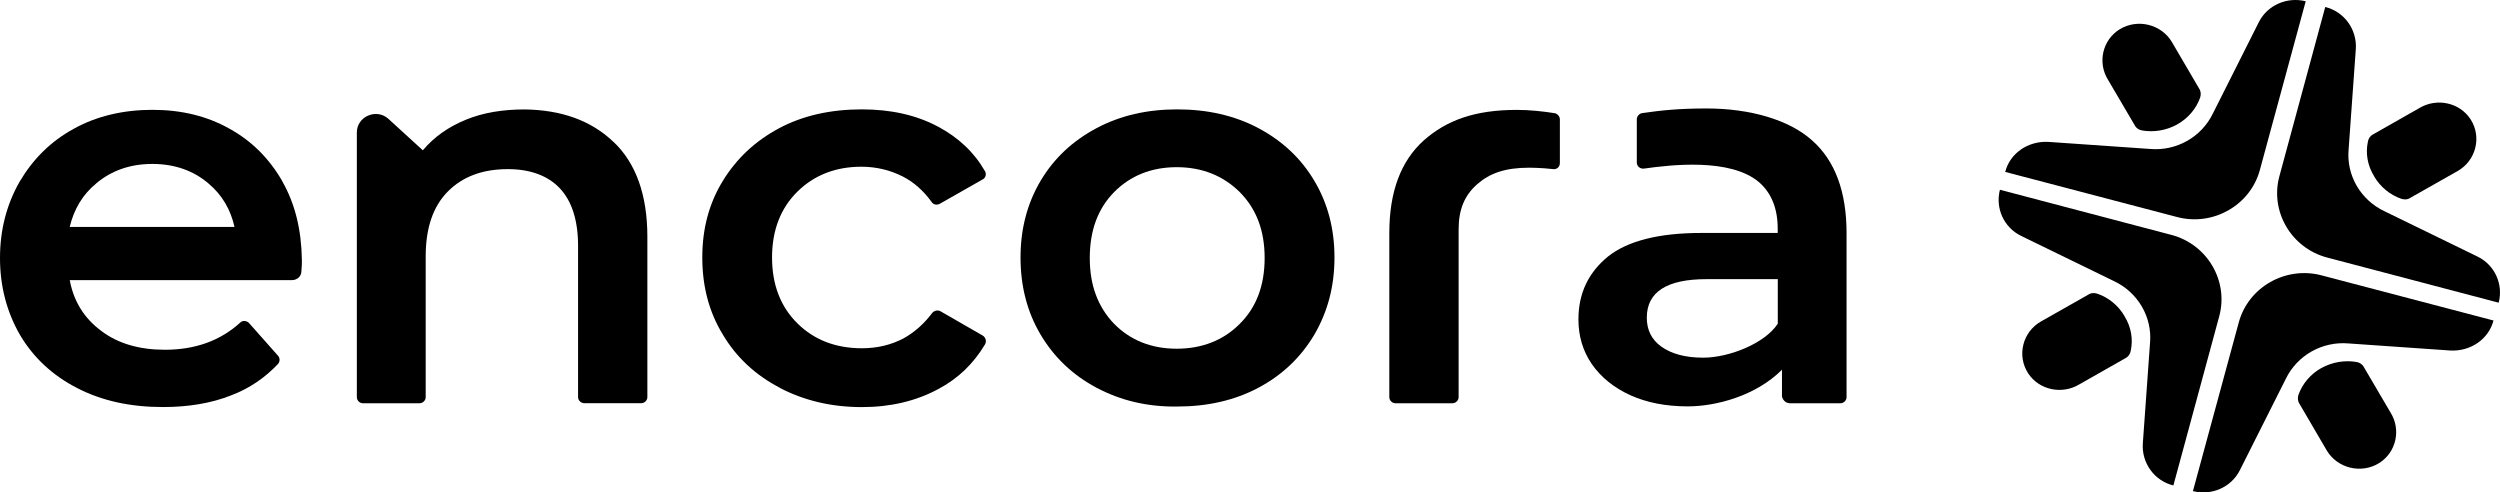
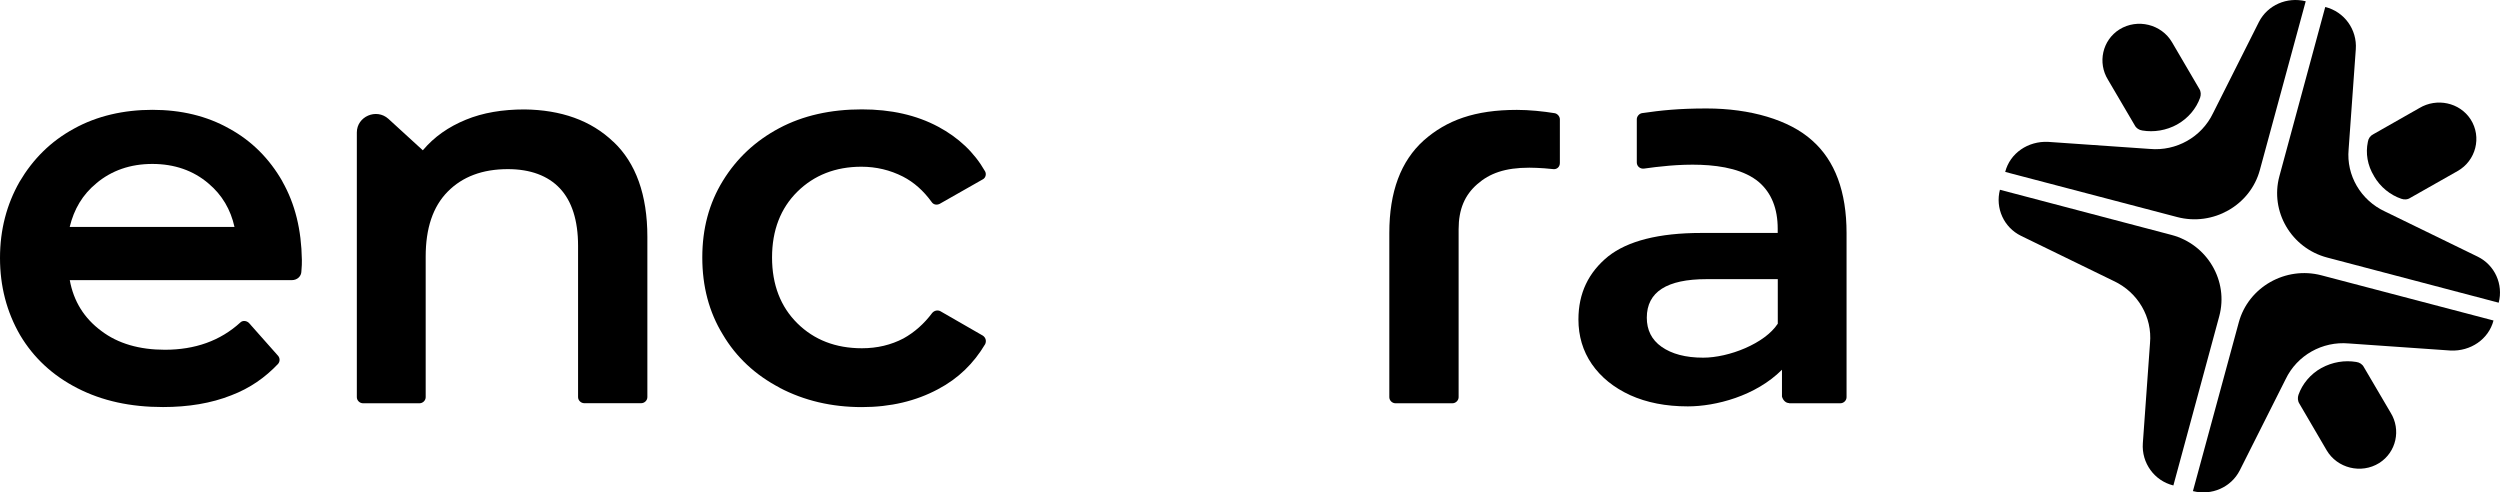
<svg xmlns="http://www.w3.org/2000/svg" width="132" height="26" viewBox="0 0 132 26" fill="none">
  <path d="M122.774 0.365L120.352 9.303C119.847 11.166 120.982 13.102 122.877 13.599L131.931 15.983C132.183 15.014 131.728 13.996 130.821 13.551L125.926 11.166C124.641 10.57 123.881 9.255 124.007 7.888L124.386 2.602C124.462 1.561 123.779 0.615 122.771 0.369" fill="black" />
  <path d="M125.349 9.303C125.678 9.875 126.207 10.297 126.788 10.495C126.939 10.547 127.117 10.547 127.267 10.444L129.765 9.029C130.724 8.485 131.053 7.241 130.447 6.299C129.866 5.405 128.658 5.158 127.747 5.703L125.3 7.094C125.15 7.169 125.048 7.316 125.023 7.491C124.897 8.087 124.999 8.731 125.352 9.303" fill="black" />
  <path d="M105.874 9.077L114.957 11.461C116.848 11.958 118.815 10.841 119.32 8.978L121.742 0.067C120.758 -0.179 119.726 0.266 119.271 1.16L116.848 5.977C116.242 7.244 114.904 7.988 113.517 7.864L108.143 7.491C107.082 7.439 106.126 8.087 105.874 9.08" fill="black" />
  <path d="M114.956 6.569C115.537 6.247 115.964 5.727 116.167 5.155C116.216 5.007 116.216 4.833 116.118 4.682L114.68 2.226C114.126 1.284 112.862 0.962 111.906 1.554C110.999 2.126 110.747 3.315 111.301 4.209L112.715 6.617C112.792 6.768 112.942 6.867 113.118 6.891C113.723 6.991 114.378 6.891 114.96 6.569" fill="black" />
  <path d="M114.753 25.637L117.176 16.699C117.68 14.835 116.545 12.9 114.651 12.403L105.596 10.019C105.345 10.988 105.8 12.006 106.707 12.451L111.601 14.835C112.886 15.432 113.646 16.747 113.521 18.114L113.142 23.4C113.066 24.441 113.748 25.387 114.756 25.633" fill="black" />
-   <path d="M112.179 16.699C111.851 16.127 111.322 15.706 110.74 15.507C110.59 15.456 110.411 15.456 110.261 15.558L107.764 16.973C106.805 17.518 106.476 18.761 107.081 19.703C107.662 20.598 108.874 20.844 109.781 20.299L112.228 18.909C112.379 18.833 112.481 18.686 112.505 18.511C112.631 17.915 112.53 17.271 112.176 16.699" fill="black" />
  <path d="M131.655 16.922L122.572 14.537C120.681 14.041 118.713 15.158 118.208 17.021L115.786 25.931C116.77 26.181 117.802 25.733 118.258 24.839L120.681 20.022C121.287 18.755 122.624 18.011 124.011 18.134L129.386 18.508C130.446 18.559 131.402 17.912 131.658 16.918" fill="black" />
  <path d="M122.572 19.429C121.99 19.751 121.563 20.272 121.36 20.844C121.311 20.991 121.311 21.166 121.41 21.317L122.848 23.776C123.402 24.718 124.666 25.044 125.622 24.448C126.529 23.876 126.78 22.687 126.227 21.793L124.813 19.385C124.736 19.234 124.586 19.135 124.41 19.111C123.804 19.011 123.15 19.111 122.568 19.433" fill="black" />
  <path d="M32.389 7.487C33.575 8.604 34.181 10.293 34.181 12.502V20.967C34.181 21.142 34.031 21.289 33.852 21.289H30.851C30.676 21.289 30.522 21.142 30.522 20.967V12.975C30.522 11.636 30.193 10.618 29.563 9.947C28.933 9.275 27.998 8.93 26.814 8.93C25.477 8.93 24.416 9.327 23.635 10.122C22.854 10.916 22.476 12.057 22.476 13.547V20.971C22.476 21.145 22.325 21.293 22.147 21.293H19.17C18.992 21.293 18.841 21.145 18.841 20.971V6.994C18.841 6.151 19.874 5.702 20.508 6.275L22.325 7.936C22.931 7.217 23.687 6.696 24.594 6.323C25.501 5.949 26.538 5.778 27.697 5.778C29.615 5.802 31.201 6.35 32.389 7.491" fill="black" />
  <path d="M41.167 20.471C39.882 19.8 38.87 18.858 38.166 17.665C37.434 16.473 37.081 15.11 37.081 13.596C37.081 12.082 37.434 10.742 38.166 9.55C38.898 8.358 39.882 7.44 41.142 6.768C42.403 6.097 43.867 5.775 45.505 5.775C47.042 5.775 48.38 6.073 49.542 6.693C50.603 7.265 51.433 8.032 52.014 9.05C52.092 9.197 52.039 9.396 51.889 9.471L49.616 10.763C49.465 10.838 49.287 10.814 49.189 10.663C48.758 10.067 48.254 9.622 47.676 9.324C46.993 8.978 46.265 8.803 45.481 8.803C44.119 8.803 42.984 9.249 42.102 10.119C41.22 10.989 40.764 12.153 40.764 13.596C40.764 15.038 41.22 16.203 42.102 17.073C42.984 17.943 44.119 18.388 45.509 18.388C46.318 18.388 47.046 18.213 47.704 17.868C48.285 17.546 48.79 17.097 49.217 16.528C49.318 16.405 49.493 16.353 49.648 16.429L51.892 17.72C52.042 17.82 52.095 17.994 52.018 18.169C51.412 19.186 50.607 19.981 49.522 20.553C48.362 21.173 47.025 21.495 45.509 21.495C43.895 21.495 42.456 21.149 41.17 20.478" fill="black" />
-   <path d="M65.46 17.097C66.342 16.227 66.773 15.062 66.773 13.62C66.773 12.178 66.342 11.037 65.46 10.143C64.578 9.273 63.468 8.827 62.13 8.827C60.793 8.827 59.683 9.276 58.825 10.143C57.967 11.013 57.54 12.178 57.54 13.62C57.54 15.062 57.967 16.203 58.825 17.097C59.683 17.967 60.793 18.412 62.13 18.412C63.468 18.412 64.602 17.967 65.46 17.097ZM57.894 20.471C56.633 19.8 55.649 18.858 54.942 17.665C54.234 16.473 53.884 15.11 53.884 13.596C53.884 12.082 54.238 10.742 54.942 9.55C55.649 8.358 56.633 7.44 57.894 6.768C59.154 6.097 60.569 5.775 62.158 5.775C63.748 5.775 65.187 6.097 66.448 6.768C67.708 7.44 68.692 8.358 69.399 9.55C70.107 10.742 70.46 12.082 70.46 13.596C70.46 15.11 70.107 16.449 69.399 17.665C68.692 18.858 67.708 19.8 66.448 20.471C65.187 21.142 63.748 21.465 62.158 21.465C60.569 21.488 59.157 21.142 57.894 20.471Z" fill="black" />
  <path d="M76.686 21.293C76.861 21.293 77.015 21.145 77.015 20.971V12.108C77.015 11.04 77.344 10.296 77.999 9.724C78.653 9.152 79.462 8.854 80.747 8.854C80.747 8.854 81.353 8.854 82.008 8.929C82.211 8.953 82.361 8.806 82.361 8.607V6.298C82.361 6.151 82.235 6 82.085 5.976C81.479 5.877 80.747 5.802 80.093 5.802C77.873 5.802 76.384 6.346 75.173 7.415C73.962 8.508 73.356 10.122 73.356 12.307V20.971C73.356 21.145 73.506 21.293 73.685 21.293H76.686Z" fill="black" />
  <path d="M5.091 9.673C5.896 9.002 6.88 8.656 8.043 8.656C9.205 8.656 10.214 9.002 11.019 9.697C11.726 10.293 12.178 11.064 12.381 11.982H3.68C3.908 11.04 4.363 10.269 5.095 9.673M14.909 9.574C14.226 8.382 13.295 7.44 12.108 6.792C10.921 6.121 9.559 5.799 8.046 5.799C6.534 5.799 5.119 6.121 3.908 6.792C2.672 7.464 1.737 8.406 1.033 9.598C0.354 10.79 0 12.13 0 13.62C0 15.11 0.354 16.473 1.061 17.693C1.768 18.885 2.777 19.827 4.09 20.498C5.403 21.17 6.891 21.492 8.607 21.492C9.944 21.492 11.156 21.293 12.213 20.872C13.197 20.498 14.006 19.93 14.685 19.21C14.787 19.087 14.787 18.912 14.685 18.789L13.145 17.052C13.018 16.929 12.815 16.905 12.689 17.028C11.628 17.998 10.291 18.467 8.705 18.467C7.367 18.467 6.233 18.145 5.35 17.474C4.443 16.802 3.887 15.908 3.684 14.791H15.41C15.687 14.791 15.914 14.593 15.914 14.319C15.939 14.072 15.939 13.897 15.939 13.722C15.914 12.133 15.585 10.77 14.906 9.577" fill="black" />
  <path d="M93.863 17.096C93.181 18.138 91.29 18.885 89.928 18.885C88.993 18.885 88.265 18.686 87.733 18.312C87.201 17.939 86.951 17.418 86.951 16.774C86.951 15.411 88.013 14.739 90.106 14.739H93.867V17.096H93.863ZM94.47 21.293H97.169C97.347 21.293 97.498 21.146 97.498 20.971V12.307C97.498 10.122 96.892 8.484 95.68 7.415C94.47 6.323 92.403 5.727 90.106 5.727C88.643 5.727 87.711 5.826 86.7 5.973C86.549 5.997 86.423 6.148 86.423 6.295V8.58C86.423 8.779 86.598 8.926 86.801 8.902C88.212 8.703 91.367 8.33 92.879 9.622C93.534 10.194 93.863 11.012 93.863 12.078V12.3H89.826C87.582 12.3 85.94 12.722 84.907 13.54C83.874 14.383 83.341 15.476 83.341 16.867C83.341 17.737 83.57 18.528 84.049 19.224C84.529 19.919 85.208 20.464 86.066 20.861C86.948 21.259 87.956 21.457 89.119 21.457C90.583 21.457 92.701 20.913 94.088 19.522V20.937C94.14 21.135 94.291 21.283 94.466 21.283" fill="black" />
</svg>